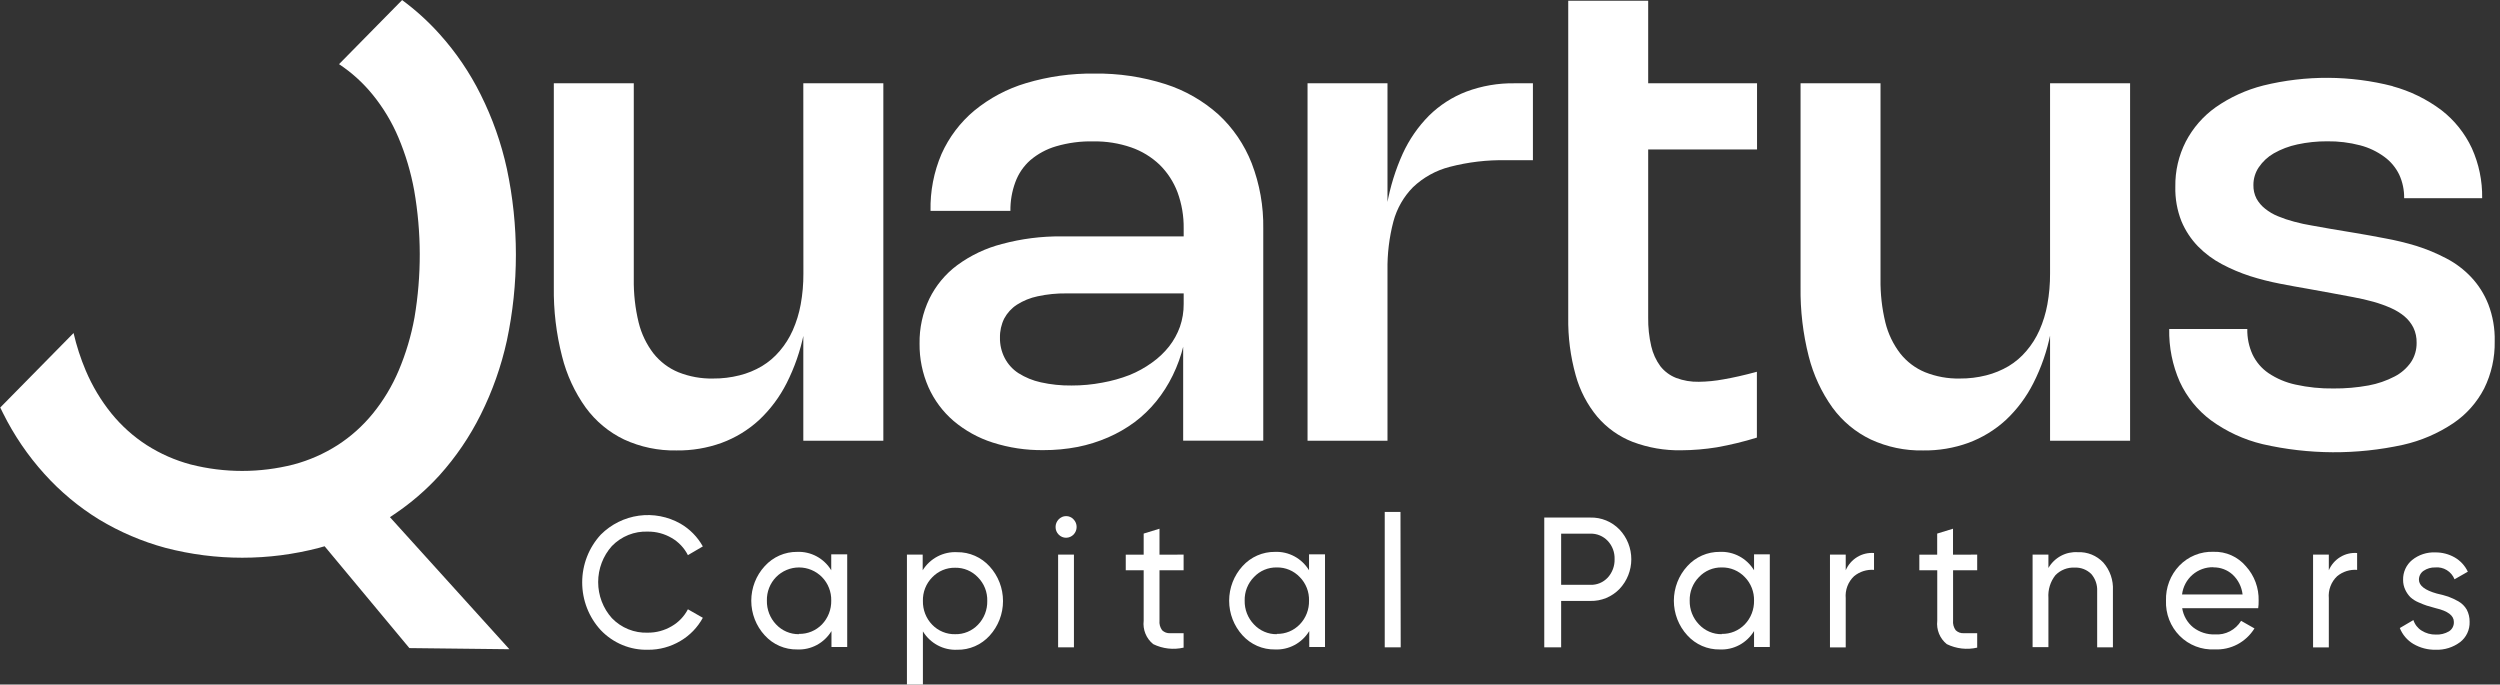
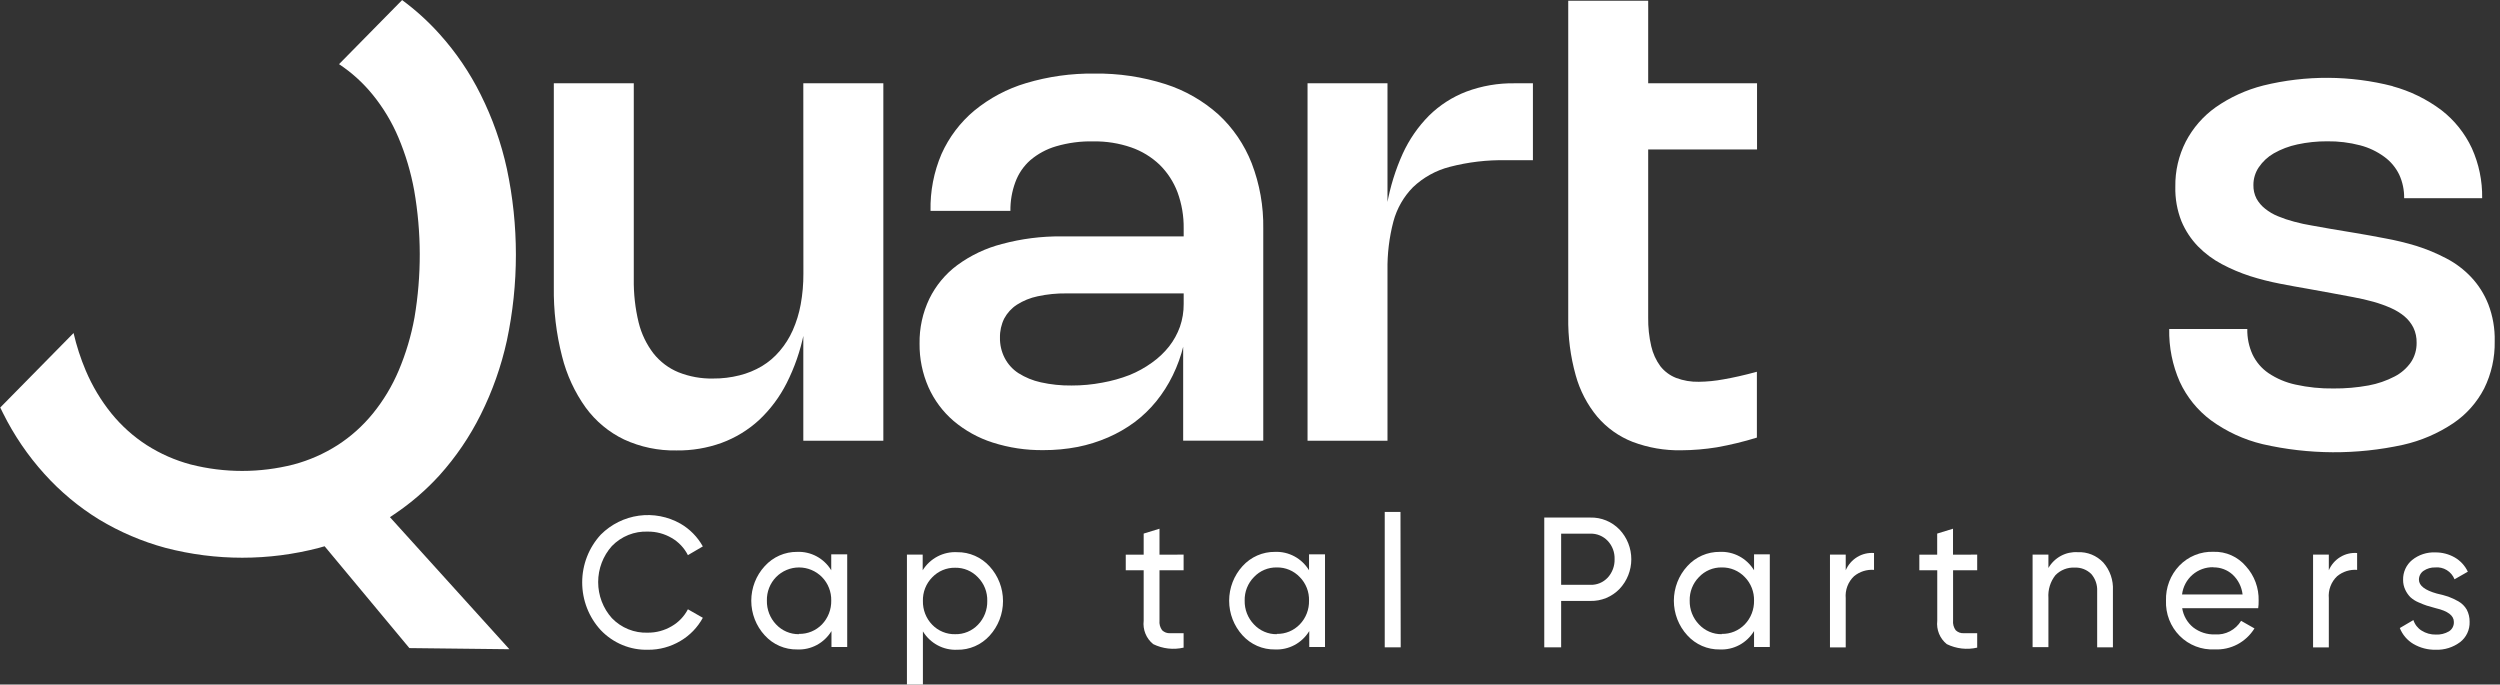
<svg xmlns="http://www.w3.org/2000/svg" width="252" height="69" viewBox="0 0 252 69" fill="none">
  <rect x="0" y="0" width="252" height="69" fill="#333333" stroke="none" />
  <g clip-path="url(#clip0_125_73)">
    <path d="M41.264 65.327L32.722 55.063L32.422 55.147L32.158 55.224C27.081 56.55 21.756 56.55 16.679 55.224C14.327 54.588 12.073 53.624 9.981 52.361C7.939 51.106 6.084 49.559 4.473 47.769C2.813 45.932 1.41 43.872 0.304 41.645C0.206 41.462 0.116 41.27 0.025 41.079L7.415 33.57C7.715 34.864 8.126 36.13 8.642 37.351C9.303 38.912 10.177 40.371 11.238 41.684C12.25 42.928 13.449 44.003 14.79 44.868C16.161 45.743 17.656 46.402 19.222 46.819C22.629 47.687 26.193 47.687 29.6 46.819C31.166 46.402 32.66 45.743 34.032 44.868C35.373 44.003 36.572 42.928 37.584 41.684C38.65 40.373 39.527 38.914 40.188 37.351C40.915 35.632 41.45 33.835 41.783 31.994C42.498 27.763 42.488 23.438 41.753 19.211C41.42 17.37 40.885 15.573 40.157 13.853C39.497 12.293 38.62 10.837 37.554 9.529C36.587 8.34 35.447 7.308 34.175 6.467L40.534 0.007C41.899 1.012 43.16 2.156 44.296 3.421C45.954 5.258 47.354 7.318 48.458 9.544C49.641 11.909 50.526 14.417 51.092 17.007C52.306 22.717 52.306 28.625 51.092 34.336C50.524 36.923 49.639 39.428 48.458 41.791C47.352 44.015 45.951 46.075 44.296 47.914C42.949 49.391 41.434 50.699 39.781 51.81L39.307 52.131L51.347 65.442L41.264 65.327Z" fill="white" />
    <path d="M80.974 8.396H89.041V44.424H80.974V33.624H81.027C80.675 35.365 80.09 37.05 79.289 38.63C78.584 40.023 77.644 41.279 76.512 42.342C75.415 43.347 74.137 44.126 72.749 44.638C71.281 45.169 69.732 45.428 68.174 45.404C66.359 45.44 64.559 45.063 62.906 44.301C61.38 43.57 60.055 42.469 59.046 41.094C57.93 39.538 57.117 37.779 56.653 35.912C56.07 33.636 55.792 31.291 55.825 28.94V8.396H63.885V28.121C63.863 29.598 64.027 31.072 64.374 32.506C64.654 33.646 65.166 34.712 65.879 35.637C66.542 36.469 67.401 37.117 68.377 37.52C69.49 37.965 70.68 38.181 71.876 38.155C72.776 38.163 73.674 38.055 74.548 37.834C75.34 37.637 76.1 37.325 76.805 36.907C77.481 36.5 78.086 35.983 78.596 35.377C79.13 34.754 79.572 34.055 79.906 33.302C80.277 32.466 80.547 31.587 80.711 30.685C80.898 29.657 80.988 28.614 80.982 27.57L80.974 8.396Z" fill="white" />
    <path d="M94.904 15.522C95.663 13.828 96.793 12.333 98.208 11.152C99.75 9.888 101.521 8.946 103.422 8.381C105.662 7.711 107.988 7.386 110.323 7.416C112.749 7.383 115.164 7.742 117.479 8.48C119.451 9.111 121.271 10.154 122.822 11.542C124.29 12.901 125.435 14.581 126.171 16.456C126.977 18.555 127.374 20.793 127.337 23.046V44.416H119.263V34.787H119.308C119.056 35.847 118.688 36.874 118.209 37.849C117.755 38.781 117.197 39.656 116.546 40.459C115.905 41.246 115.173 41.95 114.364 42.556C113.537 43.165 112.646 43.678 111.707 44.087C110.717 44.517 109.686 44.84 108.63 45.051C107.491 45.27 106.334 45.378 105.175 45.373C103.441 45.395 101.713 45.137 100.058 44.607C98.618 44.148 97.278 43.407 96.116 42.426C95.035 41.498 94.171 40.337 93.587 39.028C92.979 37.644 92.674 36.142 92.692 34.627C92.668 33.066 93.006 31.522 93.677 30.118C94.335 28.775 95.3 27.612 96.492 26.728C97.85 25.732 99.383 25.007 101.006 24.592C102.958 24.067 104.97 23.81 106.989 23.827H119.534V29.575H107.493C106.52 29.562 105.548 29.66 104.596 29.866C103.854 30.02 103.146 30.307 102.504 30.715C101.969 31.062 101.529 31.542 101.225 32.108C100.93 32.706 100.783 33.368 100.796 34.037C100.783 34.748 100.946 35.451 101.27 36.081C101.593 36.705 102.07 37.232 102.655 37.612C103.349 38.05 104.113 38.364 104.912 38.538C105.93 38.765 106.97 38.872 108.012 38.859C109.058 38.862 110.101 38.765 111.128 38.568C112.06 38.401 112.975 38.145 113.86 37.803C114.658 37.48 115.416 37.061 116.117 36.555C116.768 36.096 117.351 35.545 117.848 34.917C118.313 34.32 118.682 33.651 118.939 32.935C119.194 32.197 119.321 31.421 119.315 30.639V23.038C119.333 21.787 119.121 20.544 118.691 19.372C118.294 18.326 117.678 17.38 116.885 16.601C116.061 15.819 115.084 15.225 114.018 14.856C112.791 14.435 111.504 14.231 110.21 14.252C108.938 14.223 107.669 14.39 106.447 14.749C105.495 15.027 104.611 15.504 103.851 16.15C103.175 16.747 102.658 17.508 102.346 18.362C102.004 19.286 101.836 20.267 101.849 21.255H93.798C93.754 19.285 94.131 17.329 94.904 15.522Z" fill="white" />
    <path d="M139.859 44.424H131.8V8.396H139.859V20.589H139.814C140.13 18.829 140.661 17.117 141.394 15.491C142.046 14.067 142.94 12.771 144.036 11.664C145.113 10.602 146.394 9.776 147.798 9.238C149.359 8.655 151.012 8.37 152.675 8.396H154.518V16.15H151.847C149.917 16.109 147.99 16.335 146.12 16.823C144.742 17.178 143.473 17.881 142.433 18.867C141.487 19.824 140.805 21.017 140.454 22.326C140.033 23.936 139.833 25.598 139.859 27.263V44.424Z" fill="white" />
    <path d="M159.673 15.063V8.396H177.109V15.063H159.673ZM173.053 45.09C171.871 45.281 170.676 45.381 169.479 45.388C167.803 45.421 166.136 45.133 164.565 44.539C163.192 44.004 161.969 43.134 161.005 42.005C159.994 40.787 159.252 39.361 158.83 37.826C158.302 35.935 158.048 33.975 158.078 32.009V0.076H166.137V32.001C166.122 32.977 166.226 33.952 166.446 34.902C166.613 35.63 166.925 36.315 167.364 36.915C167.781 37.444 168.329 37.851 168.952 38.094C169.686 38.37 170.464 38.503 171.247 38.484C172.078 38.474 172.906 38.392 173.723 38.239C174.671 38.078 175.8 37.826 177.094 37.474V44.11C175.768 44.52 174.418 44.847 173.053 45.09Z" fill="white" />
-     <path d="M206.646 8.396H214.713V44.424H206.646V33.624H206.691C206.345 35.366 205.762 37.051 204.96 38.63C204.255 40.023 203.315 41.279 202.183 42.342C201.085 43.345 199.808 44.124 198.421 44.638C196.953 45.169 195.403 45.428 193.845 45.404C192.03 45.441 190.231 45.064 188.578 44.301C187.051 43.572 185.725 42.47 184.717 41.094C183.601 39.537 182.787 37.779 182.317 35.912C181.74 33.636 181.464 31.291 181.496 28.94V8.396H189.556V28.121C189.534 29.598 189.698 31.072 190.045 32.506C190.325 33.646 190.838 34.712 191.55 35.637C192.212 36.471 193.072 37.119 194.048 37.52C195.162 37.965 196.351 38.181 197.548 38.155C198.445 38.163 199.341 38.055 200.212 37.834C201.003 37.635 201.763 37.323 202.469 36.907C203.144 36.5 203.749 35.983 204.26 35.377C204.794 34.754 205.235 34.055 205.57 33.302C205.941 32.466 206.211 31.587 206.375 30.685C206.561 29.657 206.652 28.614 206.646 27.57V8.396Z" fill="white" />
    <path d="M241.171 8.695C242.952 9.178 244.627 9.998 246.108 11.113C247.411 12.123 248.459 13.435 249.163 14.94C249.875 16.519 250.23 18.24 250.202 19.977H242.338C242.351 19.158 242.181 18.346 241.841 17.604C241.494 16.887 240.977 16.269 240.336 15.805C239.604 15.268 238.78 14.876 237.905 14.649C236.819 14.365 235.701 14.228 234.579 14.244C233.568 14.239 232.559 14.344 231.569 14.558C230.736 14.734 229.934 15.039 229.191 15.461C228.592 15.806 228.078 16.285 227.686 16.861C227.328 17.39 227.139 18.018 227.144 18.66C227.134 19.131 227.24 19.597 227.453 20.015C227.671 20.41 227.965 20.757 228.318 21.033C228.713 21.352 229.152 21.61 229.62 21.798C230.147 22.016 230.687 22.198 231.238 22.342C231.843 22.507 232.456 22.64 233.074 22.74C233.721 22.855 234.369 22.962 235.016 23.084L237.364 23.475C238.327 23.635 239.35 23.819 240.419 24.026C241.486 24.22 242.541 24.475 243.579 24.791C244.618 25.117 245.625 25.538 246.59 26.046C247.523 26.529 248.37 27.169 249.095 27.937C249.835 28.725 250.42 29.65 250.819 30.662C251.276 31.851 251.496 33.121 251.466 34.397C251.497 36.048 251.133 37.682 250.405 39.158C249.672 40.574 248.601 41.779 247.289 42.663C245.746 43.696 244.029 44.432 242.225 44.837C237.555 45.86 232.722 45.836 228.062 44.768C226.192 44.319 224.425 43.503 222.863 42.365C221.51 41.358 220.428 40.02 219.717 38.477C218.982 36.807 218.62 34.993 218.656 33.165H226.527C226.509 34.049 226.689 34.926 227.054 35.729C227.417 36.491 227.973 37.141 228.664 37.612C229.493 38.168 230.417 38.56 231.389 38.767C232.649 39.046 233.937 39.177 235.226 39.158C236.41 39.168 237.591 39.065 238.756 38.852C239.67 38.684 240.555 38.38 241.382 37.948C242.039 37.61 242.605 37.114 243.03 36.502C243.408 35.927 243.605 35.249 243.595 34.558C243.608 34.029 243.497 33.504 243.271 33.027C243.049 32.589 242.742 32.2 242.368 31.886C241.949 31.542 241.486 31.259 240.991 31.044C240.422 30.794 239.836 30.584 239.237 30.417C238.598 30.241 237.921 30.08 237.198 29.95L234.986 29.537L232.623 29.108C231.75 28.963 230.817 28.787 229.816 28.595C228.799 28.399 227.794 28.144 226.806 27.83C225.828 27.513 224.878 27.111 223.969 26.628C223.08 26.16 222.268 25.556 221.561 24.837C220.853 24.107 220.286 23.247 219.89 22.303C219.454 21.197 219.244 20.012 219.273 18.821C219.248 17.24 219.61 15.678 220.327 14.274C221.047 12.895 222.078 11.71 223.337 10.815C224.798 9.796 226.426 9.052 228.145 8.618C232.436 7.565 236.914 7.588 241.194 8.687L241.171 8.695Z" fill="white" />
    <path d="M65.33 65.495C64.445 65.52 63.565 65.358 62.745 65.019C61.925 64.681 61.184 64.173 60.566 63.528C59.358 62.223 58.685 60.499 58.685 58.706C58.685 56.914 59.358 55.189 60.566 53.884C61.608 52.846 62.952 52.179 64.397 51.98C65.843 51.781 67.313 52.063 68.588 52.782C69.53 53.327 70.31 54.12 70.846 55.078L69.341 55.958C68.973 55.233 68.406 54.632 67.708 54.229C66.976 53.799 66.144 53.577 65.3 53.586C64.63 53.559 63.962 53.674 63.339 53.924C62.716 54.175 62.151 54.555 61.68 55.04C60.789 56.034 60.295 57.331 60.295 58.676C60.295 60.021 60.789 61.317 61.68 62.311C62.15 62.797 62.715 63.179 63.338 63.43C63.962 63.682 64.629 63.799 65.3 63.773C66.145 63.779 66.977 63.555 67.708 63.123C68.401 62.724 68.968 62.132 69.341 61.416L70.846 62.273C70.316 63.245 69.535 64.052 68.588 64.608C67.6 65.196 66.475 65.503 65.33 65.495Z" fill="white" />
    <path d="M83.789 57.482V55.874H85.399V65.22H83.812V63.612C83.45 64.206 82.94 64.691 82.332 65.017C81.725 65.342 81.043 65.497 80.358 65.465C79.744 65.476 79.135 65.355 78.571 65.11C78.006 64.865 77.5 64.5 77.084 64.041C76.213 63.096 75.728 61.85 75.728 60.555C75.728 59.26 76.213 58.013 77.084 57.068C77.5 56.608 78.006 56.242 78.57 55.994C79.134 55.746 79.743 55.622 80.358 55.629C81.04 55.601 81.717 55.758 82.32 56.083C82.922 56.409 83.43 56.891 83.789 57.482ZM80.531 63.896C80.962 63.906 81.391 63.827 81.79 63.662C82.19 63.497 82.553 63.251 82.856 62.939C83.159 62.622 83.398 62.247 83.558 61.836C83.719 61.425 83.797 60.985 83.789 60.543C83.799 60.104 83.722 59.667 83.561 59.26C83.401 58.852 83.161 58.481 82.856 58.17C82.241 57.548 81.409 57.199 80.542 57.199C79.675 57.199 78.843 57.548 78.228 58.17C77.924 58.482 77.686 58.853 77.527 59.261C77.368 59.668 77.291 60.105 77.302 60.543C77.293 60.985 77.37 61.424 77.529 61.836C77.688 62.247 77.925 62.622 78.228 62.939C78.524 63.255 78.882 63.507 79.278 63.676C79.674 63.846 80.101 63.931 80.531 63.926V63.896Z" fill="white" />
    <path d="M96.483 55.66C97.098 55.652 97.707 55.777 98.271 56.025C98.835 56.272 99.341 56.639 99.757 57.099C100.623 58.046 101.104 59.292 101.104 60.585C101.104 61.879 100.623 63.124 99.757 64.072C99.341 64.531 98.834 64.895 98.27 65.141C97.706 65.386 97.097 65.507 96.483 65.495C95.798 65.526 95.117 65.371 94.51 65.045C93.903 64.72 93.392 64.236 93.029 63.643V69.001H91.419V55.905H93.007V57.482C93.375 56.891 93.891 56.411 94.502 56.091C95.113 55.771 95.797 55.622 96.483 55.66ZM96.28 63.926C96.708 63.937 97.133 63.857 97.53 63.692C97.926 63.528 98.284 63.282 98.583 62.969C98.888 62.654 99.127 62.279 99.288 61.868C99.448 61.456 99.526 61.016 99.516 60.574C99.528 60.135 99.451 59.697 99.291 59.289C99.13 58.881 98.889 58.511 98.583 58.201C98.286 57.885 97.928 57.636 97.532 57.469C97.136 57.301 96.709 57.22 96.28 57.229C95.849 57.22 95.42 57.301 95.021 57.469C94.623 57.636 94.262 57.885 93.962 58.201C93.656 58.511 93.415 58.881 93.255 59.289C93.094 59.697 93.017 60.135 93.029 60.574C93.02 61.016 93.097 61.456 93.257 61.868C93.418 62.279 93.657 62.654 93.962 62.969C94.264 63.282 94.625 63.528 95.024 63.692C95.422 63.857 95.85 63.937 96.28 63.926Z" fill="white" />
-     <path d="M107.463 54.206C107.323 54.206 107.184 54.178 107.055 54.123C106.926 54.067 106.808 53.986 106.711 53.884C106.611 53.785 106.532 53.665 106.479 53.534C106.426 53.402 106.4 53.261 106.402 53.119C106.401 52.977 106.428 52.836 106.481 52.705C106.534 52.574 106.612 52.454 106.711 52.353C106.807 52.249 106.924 52.166 107.053 52.109C107.183 52.052 107.322 52.023 107.463 52.024C107.604 52.022 107.744 52.05 107.874 52.107C108.004 52.164 108.12 52.248 108.216 52.353C108.314 52.454 108.392 52.574 108.445 52.705C108.498 52.836 108.525 52.977 108.524 53.119C108.524 53.406 108.413 53.681 108.214 53.885C108.015 54.088 107.745 54.204 107.463 54.206ZM108.253 65.25H106.658V55.905H108.253V65.25Z" fill="white" />
    <path d="M119.308 55.905V57.482H116.877V62.548C116.841 62.897 116.935 63.247 117.141 63.528C117.249 63.632 117.377 63.712 117.516 63.764C117.656 63.815 117.805 63.836 117.953 63.827C118.322 63.827 118.766 63.827 119.308 63.827V65.281C118.277 65.519 117.198 65.395 116.245 64.929C115.899 64.653 115.629 64.291 115.461 63.878C115.292 63.465 115.23 63.016 115.282 62.572V57.482H113.476V55.913H115.282V53.785L116.877 53.295V55.913L119.308 55.905Z" fill="white" />
    <path d="M131.95 57.482V55.874H133.561V65.22H131.973V63.612C131.612 64.206 131.101 64.691 130.494 65.017C129.886 65.342 129.204 65.497 128.519 65.465C127.905 65.476 127.296 65.355 126.732 65.11C126.168 64.865 125.661 64.5 125.245 64.041C124.379 63.094 123.898 61.848 123.898 60.555C123.898 59.261 124.379 58.016 125.245 57.068C125.661 56.608 126.167 56.242 126.731 55.994C127.295 55.746 127.904 55.622 128.519 55.629C129.201 55.601 129.878 55.758 130.481 56.083C131.084 56.409 131.591 56.891 131.95 57.482ZM128.699 63.896C129.129 63.906 129.557 63.826 129.956 63.662C130.354 63.497 130.716 63.251 131.017 62.939C131.322 62.623 131.562 62.248 131.722 61.837C131.882 61.426 131.96 60.986 131.95 60.543C131.962 60.104 131.885 59.667 131.725 59.259C131.564 58.851 131.324 58.48 131.017 58.17C130.717 57.855 130.357 57.605 129.958 57.438C129.559 57.271 129.131 57.189 128.699 57.198C128.27 57.189 127.844 57.271 127.447 57.438C127.051 57.605 126.693 57.855 126.397 58.17C126.09 58.48 125.849 58.851 125.689 59.259C125.528 59.667 125.452 60.104 125.463 60.543C125.454 60.986 125.531 61.426 125.692 61.837C125.852 62.248 126.092 62.623 126.397 62.939C126.692 63.257 127.05 63.508 127.446 63.678C127.842 63.848 128.269 63.933 128.699 63.926V63.896Z" fill="white" />
    <path d="M141.191 65.25H139.581V51.603H141.169L141.191 65.25Z" fill="white" />
    <path d="M155.662 52.17H160.305C160.851 52.155 161.394 52.255 161.9 52.463C162.406 52.671 162.865 52.983 163.248 53.379C164.01 54.182 164.436 55.255 164.436 56.372C164.436 57.488 164.01 58.561 163.248 59.364C162.865 59.761 162.406 60.072 161.9 60.28C161.394 60.488 160.851 60.588 160.305 60.574H157.363V65.25H155.662V52.17ZM157.363 58.951H160.305C160.631 58.963 160.956 58.904 161.259 58.779C161.561 58.653 161.833 58.464 162.059 58.224C162.518 57.722 162.767 57.057 162.751 56.372C162.763 56.032 162.709 55.692 162.59 55.374C162.471 55.056 162.29 54.765 162.059 54.52C161.832 54.281 161.559 54.093 161.258 53.968C160.956 53.842 160.631 53.783 160.305 53.792H157.363V58.951Z" fill="white" />
    <path d="M176.808 57.482V55.874H178.396V65.22H176.808V63.612C176.447 64.206 175.936 64.691 175.329 65.017C174.722 65.342 174.04 65.497 173.354 65.465C172.74 65.476 172.131 65.355 171.567 65.11C171.003 64.864 170.496 64.5 170.081 64.041C169.21 63.096 168.725 61.85 168.725 60.555C168.725 59.26 169.21 58.013 170.081 57.068C170.496 56.608 171.002 56.242 171.566 55.994C172.131 55.746 172.74 55.622 173.354 55.629C174.04 55.597 174.722 55.752 175.329 56.077C175.936 56.403 176.447 56.888 176.808 57.482ZM173.55 63.896C173.981 63.906 174.41 63.827 174.81 63.662C175.21 63.497 175.572 63.251 175.875 62.939C176.179 62.622 176.417 62.247 176.577 61.836C176.738 61.425 176.816 60.985 176.808 60.543C176.818 60.104 176.741 59.667 176.58 59.26C176.42 58.852 176.18 58.481 175.875 58.17C175.574 57.855 175.212 57.605 174.812 57.438C174.412 57.271 173.982 57.189 173.55 57.198C173.122 57.19 172.697 57.272 172.302 57.44C171.907 57.607 171.55 57.856 171.254 58.17C170.948 58.48 170.707 58.851 170.547 59.259C170.386 59.667 170.31 60.104 170.321 60.543C170.312 60.986 170.389 61.426 170.55 61.837C170.71 62.248 170.95 62.623 171.254 62.939C171.549 63.256 171.906 63.507 172.301 63.677C172.696 63.847 173.121 63.932 173.55 63.926V63.896Z" fill="white" />
    <path d="M186.049 55.905V57.482C186.289 56.927 186.692 56.462 187.203 56.151C187.714 55.84 188.307 55.697 188.901 55.744V57.443C188.176 57.388 187.458 57.615 186.892 58.079C186.593 58.359 186.361 58.706 186.215 59.092C186.069 59.478 186.012 59.894 186.049 60.306V65.258H184.461V55.905H186.049Z" fill="white" />
    <path d="M199.301 55.905V57.482H196.87V62.548C196.835 62.897 196.929 63.247 197.134 63.528C197.242 63.632 197.37 63.712 197.51 63.764C197.649 63.815 197.798 63.836 197.946 63.827C198.308 63.827 198.759 63.827 199.301 63.827V65.281C198.27 65.519 197.191 65.395 196.238 64.929C195.893 64.653 195.623 64.291 195.454 63.878C195.285 63.465 195.224 63.016 195.275 62.572V57.482H193.469V55.913H195.268V53.785L196.863 53.295V55.913L199.301 55.905Z" fill="white" />
    <path d="M209.438 55.66C209.915 55.638 210.391 55.719 210.835 55.898C211.278 56.078 211.679 56.352 212.011 56.701C212.687 57.47 213.036 58.48 212.982 59.51V65.25H211.394V59.602C211.429 58.959 211.213 58.329 210.792 57.849C210.571 57.634 210.31 57.467 210.025 57.358C209.739 57.249 209.434 57.2 209.129 57.214C208.771 57.195 208.412 57.254 208.078 57.386C207.743 57.518 207.44 57.72 207.187 57.979C206.674 58.626 206.422 59.446 206.48 60.275V65.228H204.885V55.905H206.48V57.252C206.781 56.735 207.217 56.313 207.738 56.032C208.26 55.751 208.848 55.623 209.438 55.66Z" fill="white" />
    <path d="M227.626 61.309H219.965C220.087 62.073 220.484 62.763 221.079 63.245C221.708 63.729 222.481 63.977 223.269 63.949C223.789 63.986 224.309 63.878 224.773 63.636C225.237 63.395 225.628 63.029 225.903 62.579L227.25 63.345C226.825 64.028 226.229 64.585 225.523 64.956C224.816 65.327 224.025 65.5 223.231 65.457C222.584 65.492 221.937 65.389 221.331 65.154C220.725 64.92 220.174 64.56 219.713 64.097C219.252 63.633 218.891 63.077 218.653 62.464C218.416 61.851 218.306 61.194 218.332 60.535C218.313 59.889 218.421 59.244 218.651 58.641C218.881 58.037 219.228 57.487 219.672 57.022C220.12 56.557 220.658 56.191 221.253 55.95C221.848 55.709 222.486 55.597 223.126 55.622C223.743 55.602 224.357 55.723 224.922 55.976C225.487 56.229 225.989 56.608 226.392 57.084C227.248 58.028 227.707 59.275 227.671 60.559C227.676 60.809 227.661 61.06 227.626 61.309ZM223.111 57.175C222.337 57.157 221.585 57.43 220.996 57.941C220.418 58.447 220.045 59.153 219.95 59.923H226.053C225.965 59.153 225.607 58.442 225.045 57.918C224.512 57.438 223.822 57.179 223.111 57.191V57.175Z" fill="white" />
    <path d="M234.745 55.905V57.482C234.984 56.926 235.387 56.461 235.898 56.15C236.409 55.838 237.003 55.696 237.597 55.744V57.443C236.872 57.388 236.154 57.615 235.588 58.079C235.288 58.359 235.057 58.706 234.911 59.092C234.764 59.478 234.708 59.894 234.745 60.306V65.258H233.157V55.905H234.745Z" fill="white" />
    <path d="M243.828 58.431C243.828 59.028 244.43 59.495 245.634 59.831C246.02 59.913 246.402 60.015 246.778 60.138C247.131 60.267 247.473 60.426 247.801 60.612C248.153 60.811 248.447 61.101 248.651 61.454C248.847 61.834 248.946 62.258 248.937 62.686C248.95 63.081 248.869 63.472 248.701 63.828C248.534 64.184 248.284 64.493 247.974 64.73C247.264 65.258 246.4 65.527 245.521 65.495C244.73 65.512 243.949 65.308 243.263 64.906C242.648 64.541 242.168 63.978 241.901 63.306L243.271 62.503C243.413 62.946 243.707 63.324 244.099 63.566C244.53 63.838 245.029 63.977 245.536 63.965C245.996 63.987 246.453 63.876 246.853 63.643C247.013 63.544 247.143 63.403 247.231 63.234C247.318 63.066 247.359 62.877 247.35 62.686C247.35 62.051 246.748 61.592 245.536 61.309L244.625 61.048C244.415 60.98 244.136 60.872 243.775 60.712C243.477 60.587 243.202 60.411 242.962 60.191C242.755 59.98 242.585 59.734 242.458 59.464C242.305 59.148 242.228 58.799 242.232 58.446C242.223 58.064 242.301 57.685 242.459 57.339C242.616 56.993 242.851 56.688 243.143 56.448C243.803 55.918 244.628 55.647 245.468 55.683C246.161 55.673 246.844 55.85 247.447 56.196C248.016 56.527 248.473 57.026 248.757 57.627L247.417 58.392C247.262 58.007 246.989 57.682 246.637 57.467C246.286 57.252 245.876 57.157 245.468 57.198C245.055 57.185 244.647 57.303 244.302 57.535C244.156 57.632 244.036 57.765 243.953 57.922C243.87 58.078 243.827 58.253 243.828 58.431Z" fill="white" />
  </g>
  <defs>
    <clipPath id="clip0_125_73">
      <rect width="252" height="69" fill="white" />
    </clipPath>
  </defs>
</svg>